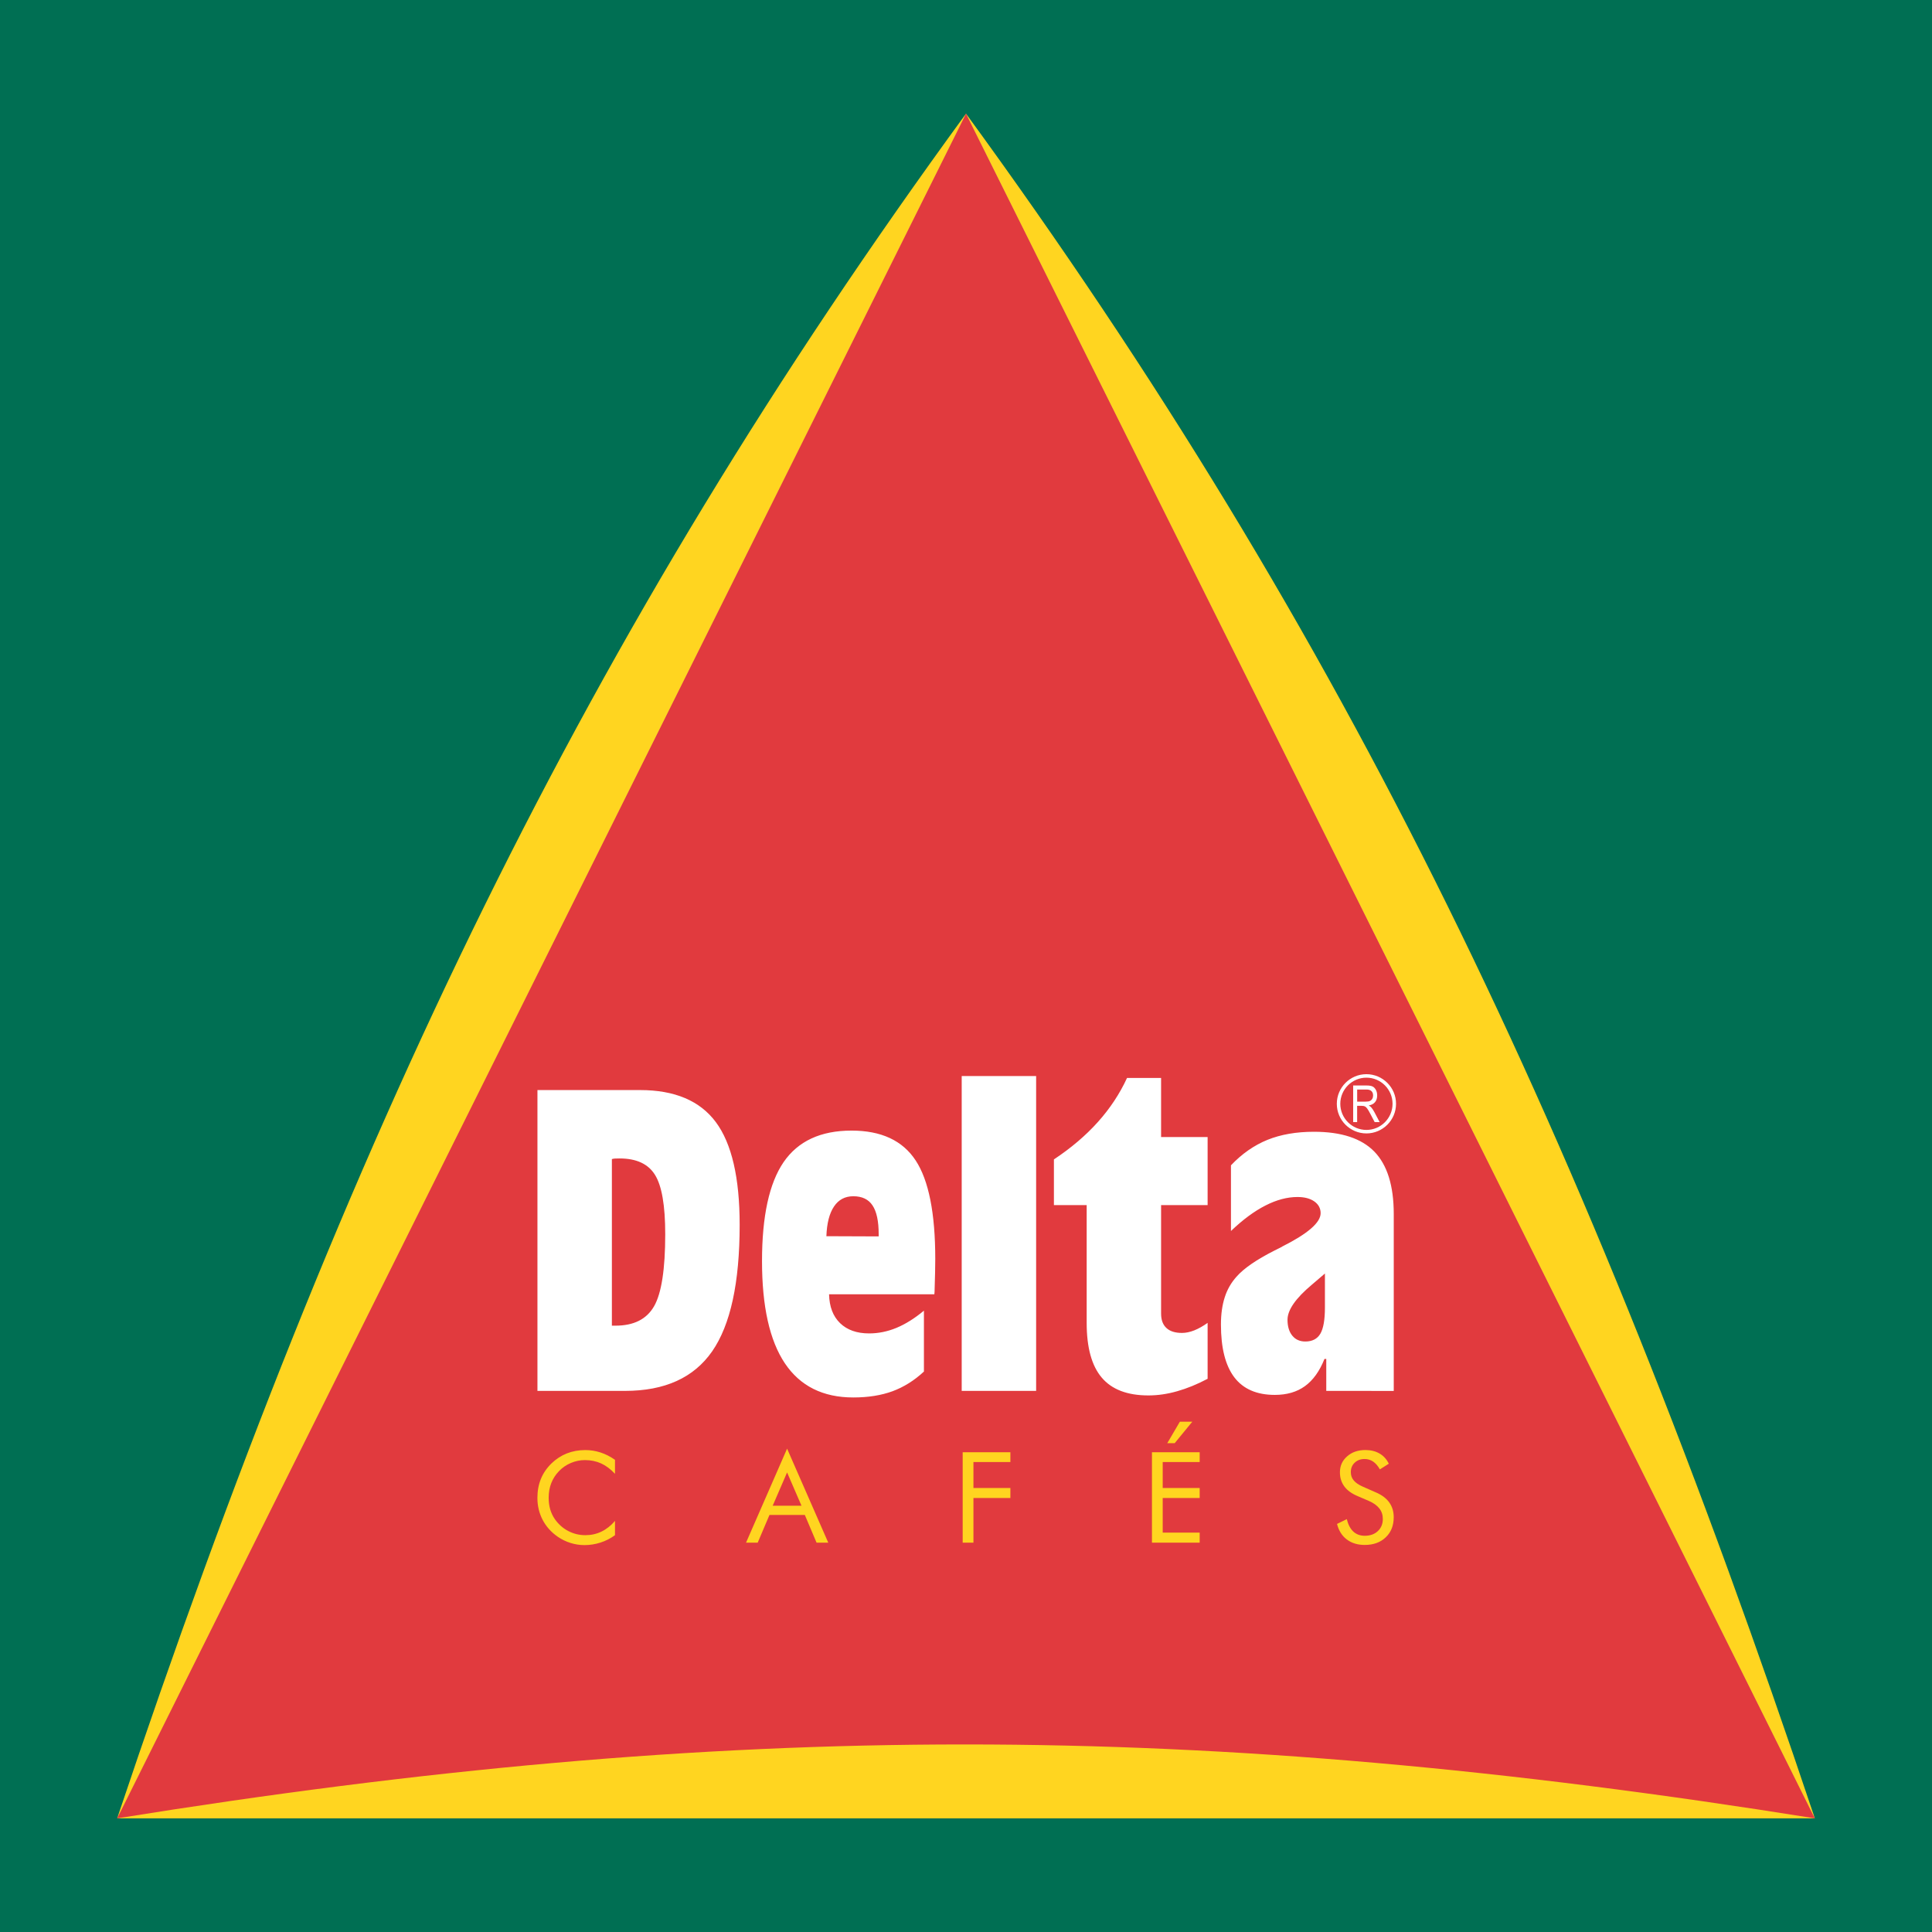
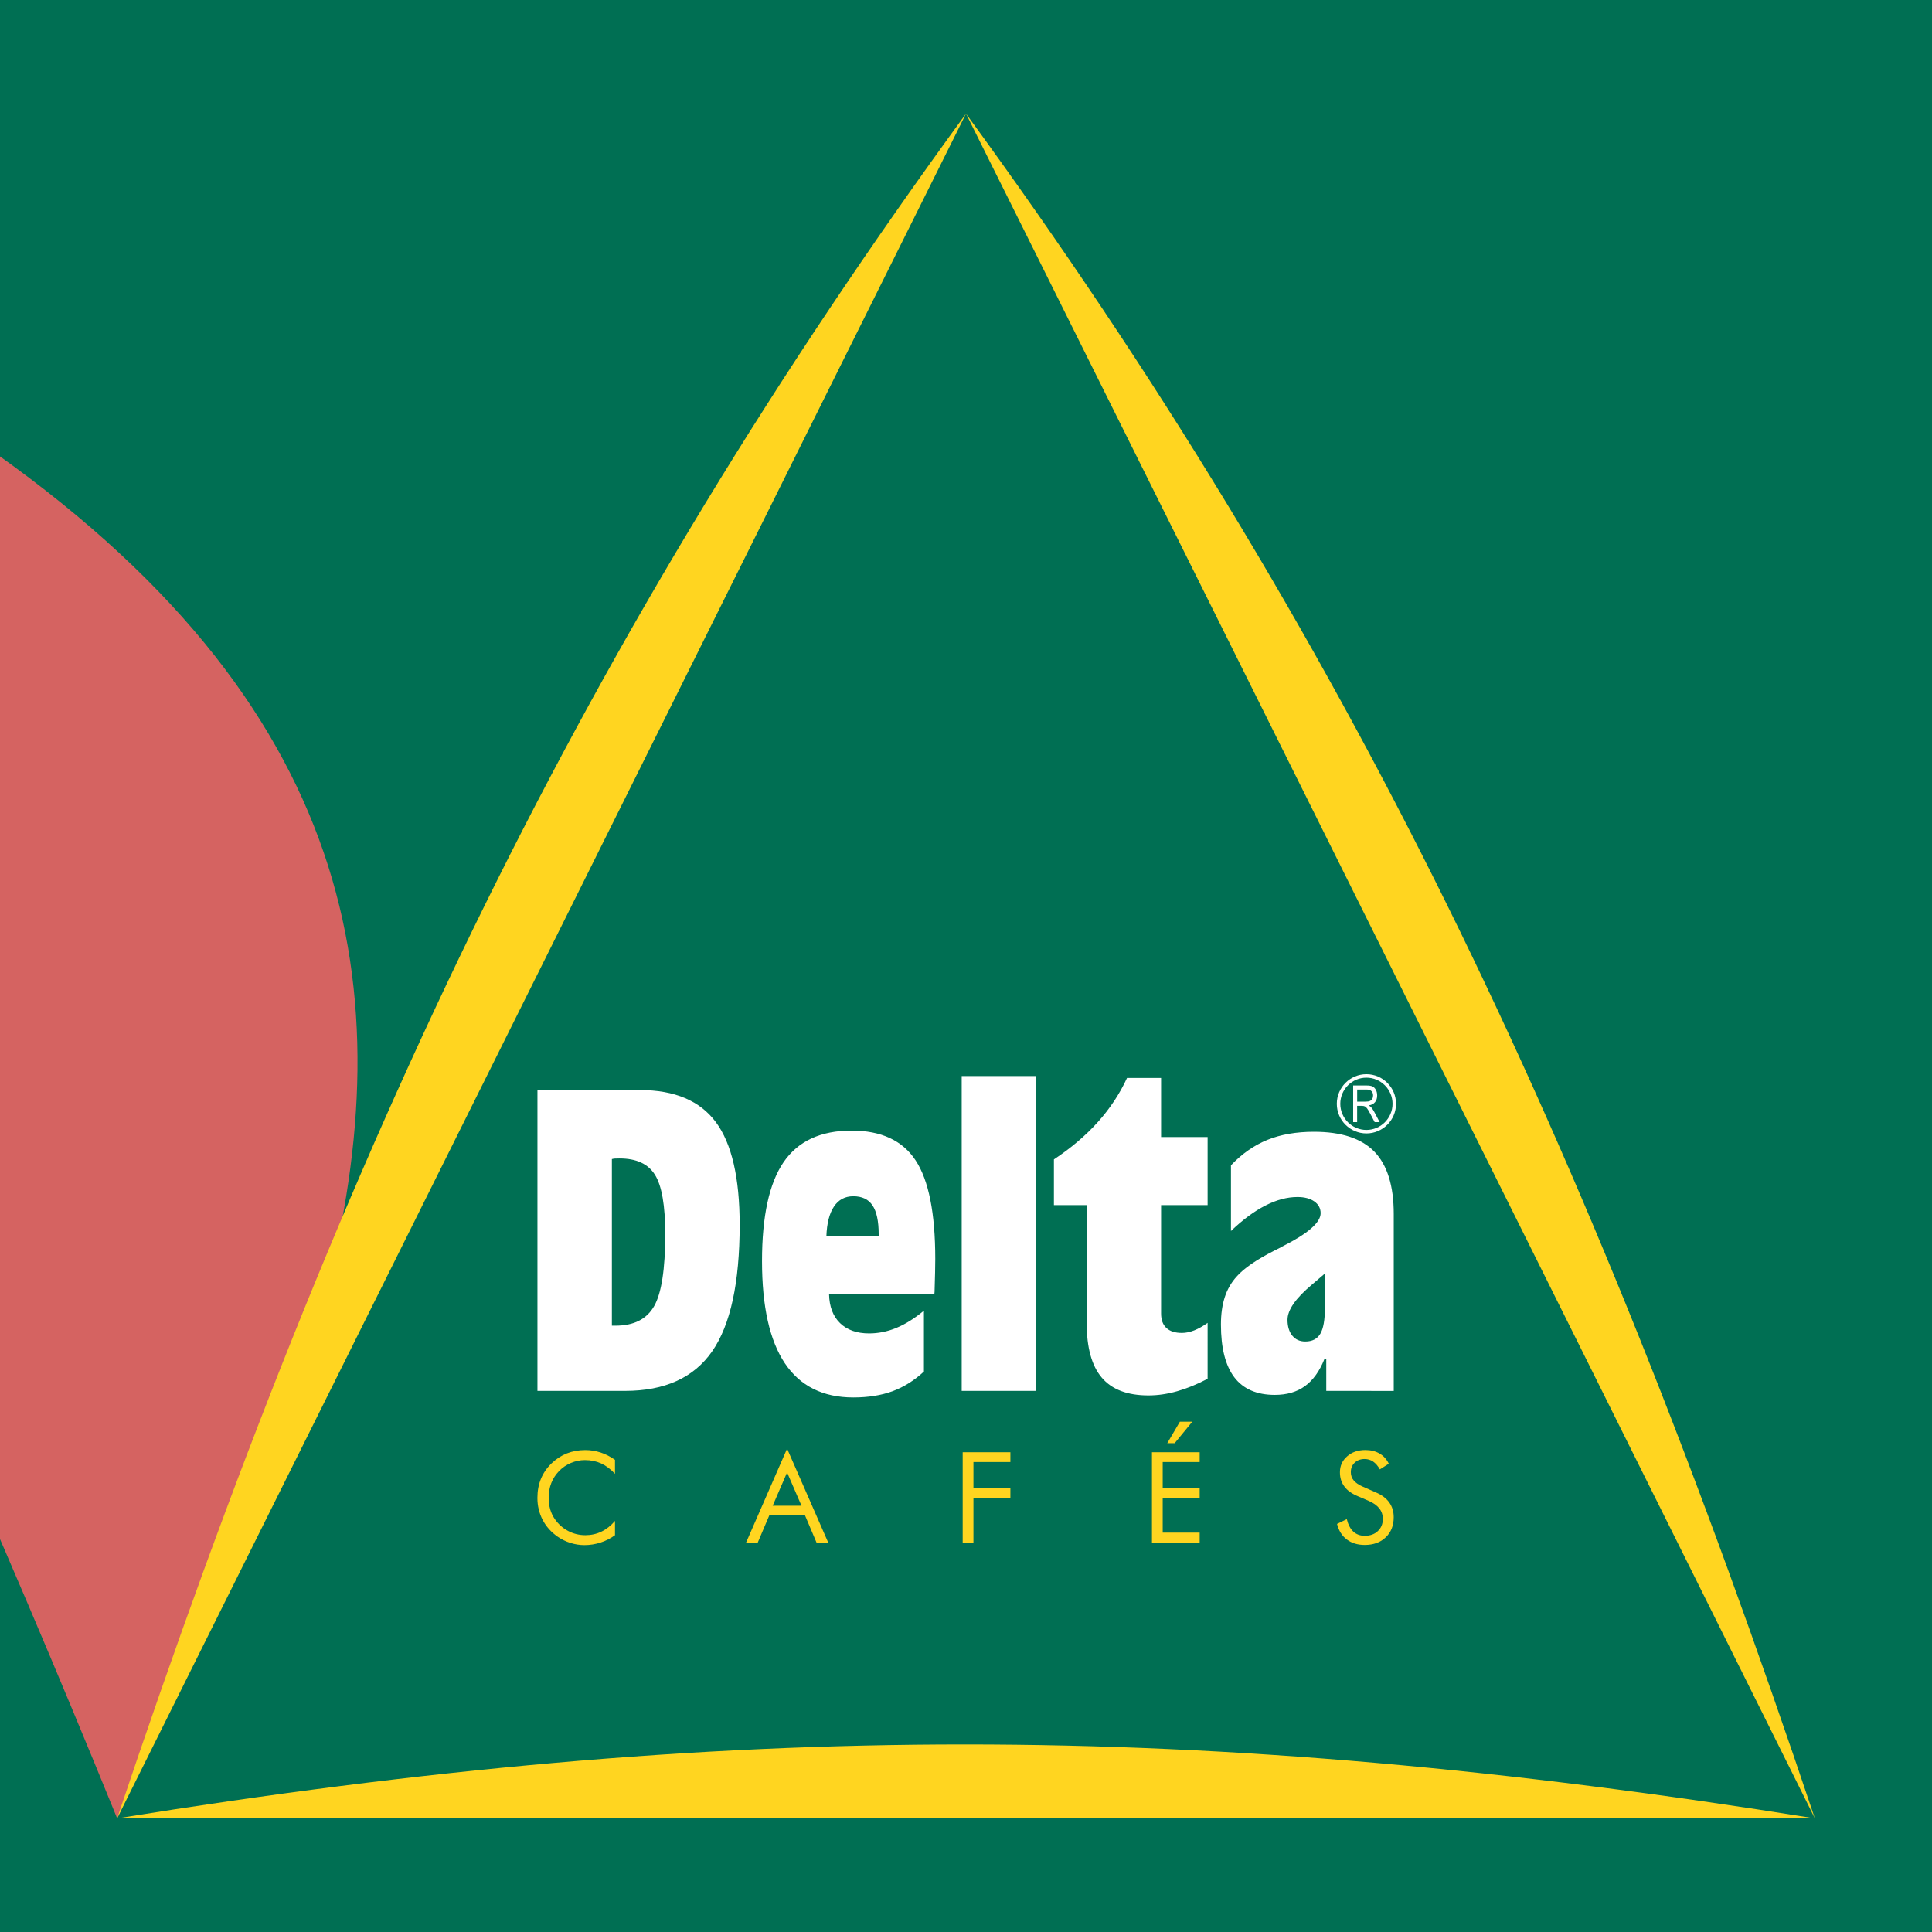
<svg xmlns="http://www.w3.org/2000/svg" version="1.0" id="Layer_1" x="0px" y="0px" width="192.756px" height="192.757px" viewBox="0 0 192.756 192.757" enable-background="new 0 0 192.756 192.757" xml:space="preserve">
  <g>
    <polygon fill-rule="evenodd" clip-rule="evenodd" fill="#006F53" points="192.756,192.757 0,192.757 0,0 192.756,0    192.756,192.757  " />
-     <path fill-rule="evenodd" clip-rule="evenodd" fill="#D56361" d="M11.688,181.417h169.38   c-23.315-57.305-50.713-114.101-84.69-170.079C69.728,58.555,40.998,118.238,11.688,181.417L11.688,181.417z" />
-     <polygon fill-rule="evenodd" clip-rule="evenodd" fill="#E13A3E" points="96.378,11.338 11.688,181.417 181.068,181.417    96.378,11.338  " />
+     <path fill-rule="evenodd" clip-rule="evenodd" fill="#D56361" d="M11.688,181.417c-23.315-57.305-50.713-114.101-84.69-170.079C69.728,58.555,40.998,118.238,11.688,181.417L11.688,181.417z" />
    <path fill-rule="evenodd" clip-rule="evenodd" fill="#FFD520" d="M11.688,181.417c28.229-56.692,56.459-113.385,84.69-170.079   C58.344,63.447,34.532,113.295,11.688,181.417L11.688,181.417z" />
    <path fill-rule="evenodd" clip-rule="evenodd" fill="#FFD520" d="M181.068,181.417c-28.23-56.692-56.462-113.385-84.69-170.079   C134.412,63.447,158.227,113.295,181.068,181.417L181.068,181.417z" />
    <path fill-rule="evenodd" clip-rule="evenodd" fill="#FFD520" d="M61.359,147.045c-0.431-0.466-0.894-0.812-1.381-1.038   c-0.491-0.222-1.032-0.334-1.623-0.334c-0.477,0-0.942,0.096-1.397,0.287c-0.453,0.192-0.848,0.463-1.18,0.807   c-0.346,0.357-0.605,0.757-0.777,1.2c-0.174,0.443-0.26,0.929-0.26,1.461c0,0.42,0.05,0.81,0.154,1.163   c0.104,0.352,0.255,0.676,0.462,0.974c0.362,0.512,0.805,0.909,1.335,1.183c0.527,0.277,1.097,0.417,1.711,0.417   c0.575,0,1.111-0.119,1.603-0.357c0.496-0.238,0.945-0.592,1.352-1.068v1.426c-0.448,0.324-0.93,0.571-1.448,0.736   c-0.514,0.166-1.048,0.252-1.598,0.252c-0.478,0-0.944-0.073-1.395-0.216c-0.449-0.139-0.876-0.347-1.27-0.617   c-0.659-0.457-1.16-1.019-1.507-1.683c-0.347-0.669-0.523-1.396-0.523-2.191c0-0.694,0.116-1.33,0.349-1.898   c0.231-0.568,0.585-1.084,1.063-1.551c0.463-0.441,0.971-0.772,1.532-0.994c0.557-0.218,1.167-0.331,1.832-0.331   c0.521,0,1.024,0.08,1.514,0.238c0.491,0.158,0.973,0.402,1.451,0.736V147.045L61.359,147.045L61.359,147.045z M78.528,146.906   l-1.438,3.322h2.876L78.528,146.906L78.528,146.906L78.528,146.906z M78.528,144.532l4.107,9.378h-1.167l-1.17-2.763H76.77   l-1.173,2.763h-1.164L78.528,144.532L78.528,144.532L78.528,144.532z M96.047,153.91v-9.021h4.76v0.981h-3.687v2.586h3.687v0.998   h-3.687v4.456H96.047L96.047,153.91L96.047,153.91z M114.931,153.91v-9.021h4.761v0.981h-3.689v2.586h3.689v0.998h-3.689v3.458   h3.689v0.998H114.931L114.931,153.91L114.931,153.91z M116.459,143.987l1.258-2.146h1.241l-1.76,2.146H116.459L116.459,143.987   L116.459,143.987z M137.274,148.898c0.589,0.251,1.035,0.586,1.331,0.999c0.299,0.417,0.447,0.906,0.447,1.471   c0,0.833-0.261,1.501-0.794,2.008c-0.525,0.508-1.226,0.763-2.099,0.763c-0.711,0-1.307-0.183-1.788-0.546   c-0.483-0.363-0.804-0.879-0.975-1.55l0.975-0.479c0.132,0.544,0.35,0.958,0.647,1.238c0.304,0.282,0.685,0.423,1.141,0.423   c0.539,0,0.976-0.154,1.306-0.466c0.334-0.311,0.5-0.71,0.5-1.213c0-0.399-0.112-0.75-0.347-1.048   c-0.232-0.297-0.583-0.549-1.053-0.753l-1.098-0.471c-0.598-0.251-1.048-0.571-1.338-0.968c-0.295-0.394-0.443-0.866-0.443-1.418   c0-0.642,0.238-1.171,0.718-1.587c0.473-0.421,1.08-0.632,1.825-0.632c0.541,0,1.011,0.119,1.408,0.348   c0.396,0.228,0.707,0.568,0.925,1.018l-0.89,0.565c-0.198-0.35-0.426-0.607-0.674-0.78c-0.251-0.168-0.535-0.254-0.854-0.254   c-0.399,0-0.73,0.122-0.988,0.369c-0.258,0.245-0.383,0.56-0.383,0.942c0,0.32,0.096,0.599,0.294,0.83   c0.198,0.235,0.502,0.443,0.919,0.624L137.274,148.898L137.274,148.898z" />
    <path fill-rule="evenodd" clip-rule="evenodd" fill="#FFD520" d="M11.688,181.417c56.459,0,112.918,0,169.38,0   C119.694,171.586,72.736,171.586,11.688,181.417L11.688,181.417z" />
    <path fill-rule="evenodd" clip-rule="evenodd" fill="#FFFFFF" d="M61.047,132.262h0.357c1.834,0,3.116-0.646,3.859-1.947   c0.736-1.292,1.107-3.689,1.107-7.181c0-2.868-0.342-4.839-1.025-5.923c-0.674-1.086-1.849-1.632-3.527-1.632   c-0.203,0-0.355,0-0.46,0.01c-0.108,0.006-0.205,0.025-0.311,0.052V132.262L61.047,132.262L61.047,132.262z M53.621,138.771   v-30.015h10.239c3.458,0,5.978,1.068,7.562,3.202c1.585,2.134,2.374,5.553,2.374,10.243c0,5.786-0.917,9.99-2.746,12.625   c-1.829,2.632-4.725,3.944-8.692,3.944H53.621L53.621,138.771L53.621,138.771z M82.449,123.336l5.217,0.02v-0.214   c0-1.307-0.204-2.263-0.614-2.876c-0.401-0.612-1.048-0.916-1.918-0.916c-0.827,0-1.471,0.343-1.926,1.024   C82.745,121.062,82.495,122.05,82.449,123.336L82.449,123.336L82.449,123.336z M92.18,136.84c-0.963,0.896-2.008,1.547-3.132,1.964   c-1.131,0.413-2.428,0.621-3.914,0.621c-3.035,0-5.309-1.14-6.833-3.415c-1.517-2.273-2.275-5.672-2.275-10.191   c0-4.482,0.72-7.775,2.153-9.873c1.441-2.095,3.694-3.146,6.782-3.146c2.956,0,5.089,0.99,6.393,2.976   c1.304,1.983,1.957,5.263,1.957,9.829c0,0.693-0.023,1.784-0.07,3.271l-0.021,0.255H82.716c0.029,1.239,0.394,2.195,1.098,2.88   c0.706,0.681,1.669,1.024,2.897,1.024c0.917,0,1.828-0.182,2.724-0.552c0.895-0.371,1.813-0.942,2.745-1.717V136.84L92.18,136.84   L92.18,136.84z M95.949,107.355h7.426v31.415h-7.426V107.355L95.949,107.355L95.949,107.355z M120.484,137.563   c-1.055,0.556-2.063,0.966-3.034,1.24c-0.969,0.277-1.925,0.419-2.872,0.419c-2.108,0-3.657-0.595-4.657-1.778   c-1.002-1.177-1.503-3.002-1.503-5.46v-11.752h-3.269v-4.557c1.722-1.144,3.186-2.39,4.391-3.737   c1.206-1.345,2.177-2.812,2.903-4.389h3.399v5.896h4.642v6.787h-4.642v10.822c0,0.634,0.176,1.114,0.532,1.441   c0.354,0.331,0.87,0.492,1.555,0.492c0.386,0,0.796-0.088,1.22-0.254c0.433-0.172,0.872-0.421,1.335-0.75V137.563L120.484,137.563   L120.484,137.563z M132.322,138.771v-3.19h-0.179c-0.485,1.218-1.137,2.127-1.944,2.711c-0.81,0.588-1.812,0.877-3.011,0.877   c-1.805,0-3.153-0.587-4.042-1.757c-0.888-1.173-1.333-2.922-1.333-5.266c0-1.034,0.129-1.944,0.38-2.717   c0.248-0.784,0.646-1.461,1.174-2.053c0.728-0.83,1.986-1.696,3.778-2.605c0.341-0.172,0.589-0.298,0.757-0.38l0.017-0.02   c2.562-1.287,3.841-2.397,3.841-3.333c0-0.482-0.212-0.876-0.627-1.17c-0.424-0.297-0.986-0.443-1.684-0.443   c-1.018,0-2.085,0.281-3.193,0.848c-1.113,0.564-2.261,1.414-3.443,2.544v-6.552c1.093-1.154,2.313-2.003,3.642-2.543   c1.336-0.539,2.883-0.806,4.642-0.806c2.731,0,4.733,0.659,6.02,1.978c1.289,1.328,1.938,3.401,1.938,6.228v17.649H132.322   L132.322,138.771L132.322,138.771z M132.188,127.059c-0.312,0.274-0.75,0.65-1.313,1.123c-1.613,1.353-2.42,2.519-2.42,3.494   c0,0.665,0.163,1.197,0.48,1.587c0.32,0.388,0.75,0.579,1.299,0.579c0.694,0,1.196-0.262,1.5-0.78   c0.302-0.52,0.454-1.386,0.454-2.611V127.059L132.188,127.059z" />
    <path fill="#FFFFFF" d="M136.328,107.171c0.812,0,1.553,0.332,2.088,0.868v-0.001c0.535,0.534,0.867,1.273,0.867,2.088   c0,0.813-0.332,1.553-0.867,2.088v-0.001c-0.536,0.536-1.275,0.868-2.088,0.868c-0.813,0-1.552-0.332-2.087-0.866h-0.001   c-0.534-0.535-0.866-1.274-0.866-2.089s0.332-1.554,0.866-2.089C134.775,107.503,135.514,107.171,136.328,107.171L136.328,107.171z    M138.17,108.283c-0.472-0.472-1.123-0.764-1.842-0.764c-0.718,0-1.369,0.292-1.841,0.764c-0.473,0.473-0.765,1.124-0.765,1.843   c0,0.718,0.293,1.37,0.765,1.843l0,0c0.471,0.472,1.123,0.764,1.841,0.764c0.719,0,1.369-0.292,1.841-0.764v-0.001   c0.473-0.473,0.766-1.124,0.766-1.842S138.642,108.756,138.17,108.283L138.17,108.283L138.17,108.283z" />
    <path fill-rule="evenodd" clip-rule="evenodd" fill="#FFFFFF" d="M135.006,111.952v-3.653h1.329c0.278,0,0.482,0.035,0.615,0.104   c0.133,0.067,0.238,0.181,0.324,0.338c0.086,0.16,0.126,0.344,0.126,0.552c0,0.276-0.07,0.499-0.216,0.672   c-0.142,0.17-0.35,0.28-0.625,0.325c0.112,0.066,0.196,0.134,0.256,0.201c0.119,0.142,0.221,0.295,0.31,0.469l0.522,0.993h-0.496   l-0.399-0.761c-0.155-0.297-0.271-0.498-0.351-0.6c-0.08-0.104-0.155-0.174-0.229-0.208c-0.072-0.037-0.178-0.053-0.311-0.053   h-0.459v1.621H135.006L135.006,111.952L135.006,111.952z M135.403,109.91h0.854c0.184,0,0.327-0.021,0.422-0.067   c0.097-0.045,0.173-0.116,0.229-0.212c0.06-0.094,0.086-0.208,0.086-0.335c0-0.184-0.052-0.328-0.162-0.435   c-0.105-0.104-0.268-0.159-0.483-0.159h-0.944V109.91L135.403,109.91z" />
  </g>
</svg>